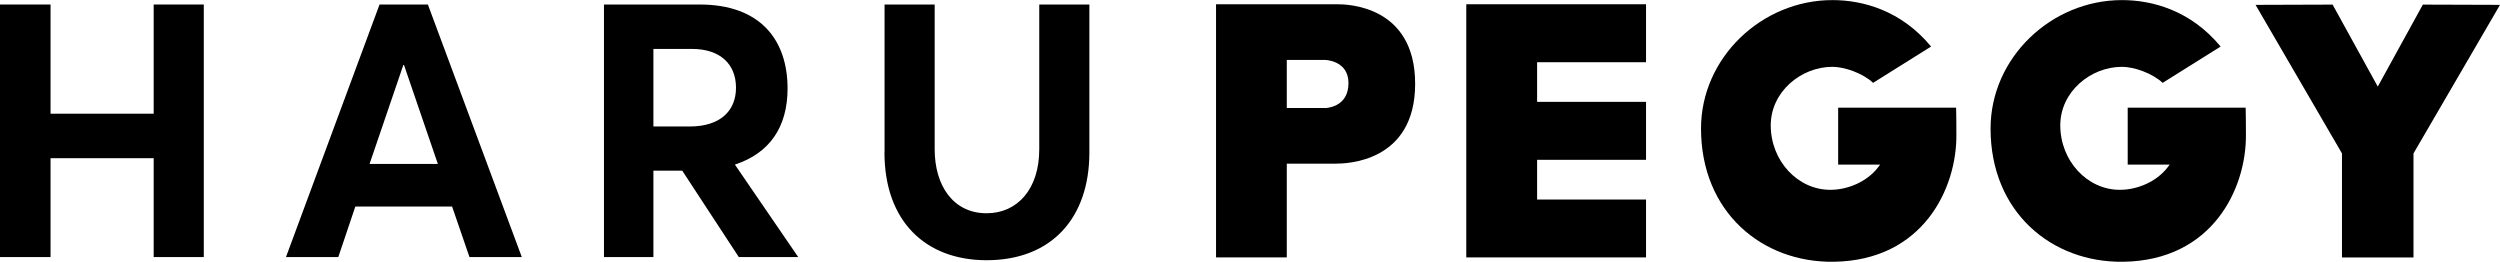
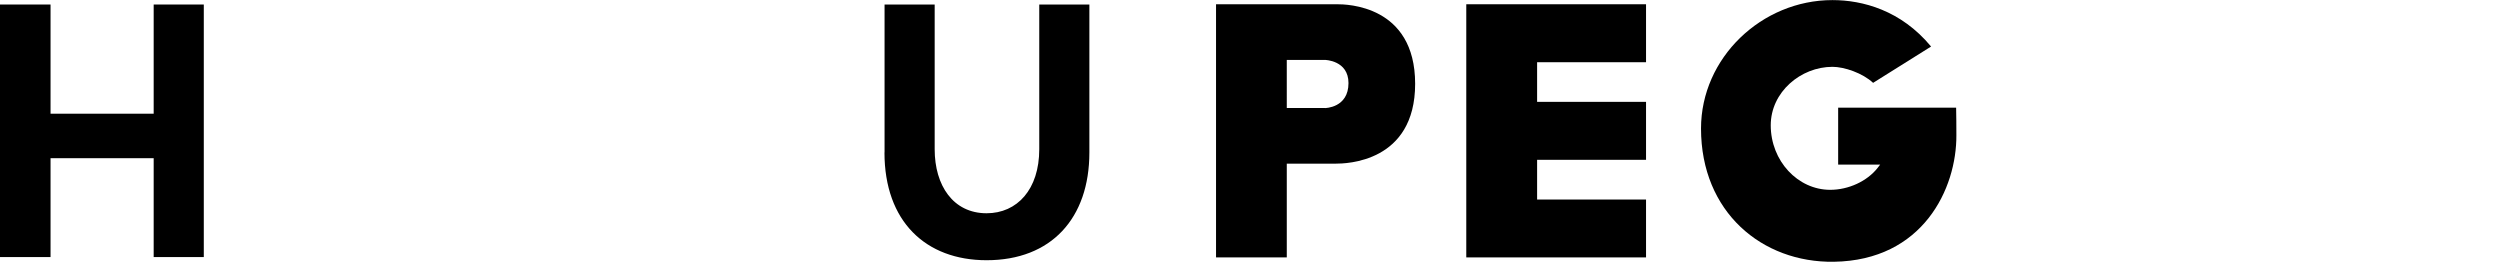
<svg xmlns="http://www.w3.org/2000/svg" viewBox="0 0 293.31 30.7" class="[classname]">
  <g id="a" />
  <g id="b">
    <g id="c">
      <g>
        <polygon points="0 .53 5.93 .53 5.93 13.34 18.03 13.34 18.03 .53 23.91 .53 23.91 30.16 18.03 30.16 18.03 18.56 5.93 18.56 5.93 30.16 0 30.16 0 .53" />
-         <path d="M44.53,.53h5.67l11.02,29.63h-6.14l-2.04-5.93h-11.35l-2,5.93h-6.14L44.53,.53Zm6.84,18.7l-3.97-11.6h-.08l-3.96,11.6h8.01Z" />
-         <path d="M70.86,.53h11.23c7.13,0,10.31,4.17,10.31,9.85,0,4.51-2.09,7.59-6.18,8.93l7.43,10.85h-6.97l-6.64-10.14h-3.38v10.14h-5.8V.53Zm10.06,14.31c3.59,0,5.43-1.84,5.43-4.55s-1.79-4.55-5.18-4.55h-4.51V14.84h4.26Z" />
        <path d="M103.78,17.89V.53h5.88V17.51c0,4.26,2.17,7.51,6.09,7.51,3.59,0,6.18-2.8,6.18-7.51V.53h5.88V17.89c0,7.72-4.47,12.64-12.06,12.64-7.14,0-11.98-4.55-11.98-12.64" />
        <path d="M156.9,.5h-14.23V30.2h8.3v-11h5.74c1.18,0,9.32-.12,9.32-9.37S157.93,.5,156.9,.5m-1.45,12.17h-4.48V7.03h4.48s2.76,.04,2.76,2.72c0,2.91-2.74,2.93-2.76,2.93" />
        <path d="M215.66,12.62v6.69h4.93l-.31,.4c-1.22,1.55-3.4,2.56-5.55,2.56-3.81,0-6.98-3.39-6.98-7.57,0-3.91,3.53-6.86,7.24-6.86,1.39,0,3.54,.73,4.77,1.88l6.8-4.26c-3.53-4.27-8.06-5.45-11.57-5.45-8.3,0-15.42,6.77-15.42,15.07,0,9.81,7.17,15.75,15.57,15.63,10.48-.15,14.43-8.6,14.39-14.86,0-.2-.01-3.22-.03-3.22h-13.84Z" />
        <polygon points="172.03 30.2 193.12 30.2 193.12 23.41 180.34 23.41 180.34 18.75 193.12 18.75 193.12 11.95 180.34 11.95 180.34 7.3 193.12 7.3 193.12 .5 172.03 .5 172.03 30.2" />
-         <polygon points="293.31 .57 284.26 .54 278.97 10.16 273.67 .54 264.63 .57 274.77 18 274.77 30.21 278.97 30.21 283.16 30.21 283.16 18 293.31 .57" />
-         <path d="M249.63,12.62v6.69h4.93l-.31,.4c-1.22,1.55-3.4,2.56-5.55,2.56-3.81,0-6.98-3.39-6.98-7.57,0-3.91,3.53-6.86,7.24-6.86,1.39,0,3.54,.73,4.77,1.88l6.8-4.26c-3.53-4.27-8.06-5.45-11.57-5.45-8.3,0-15.42,6.77-15.42,15.07,0,9.81,7.17,15.75,15.57,15.63,10.48-.15,14.43-8.6,14.39-14.86,0-.2-.01-3.22-.03-3.22h-13.84Z" />
      </g>
    </g>
  </g>
</svg>